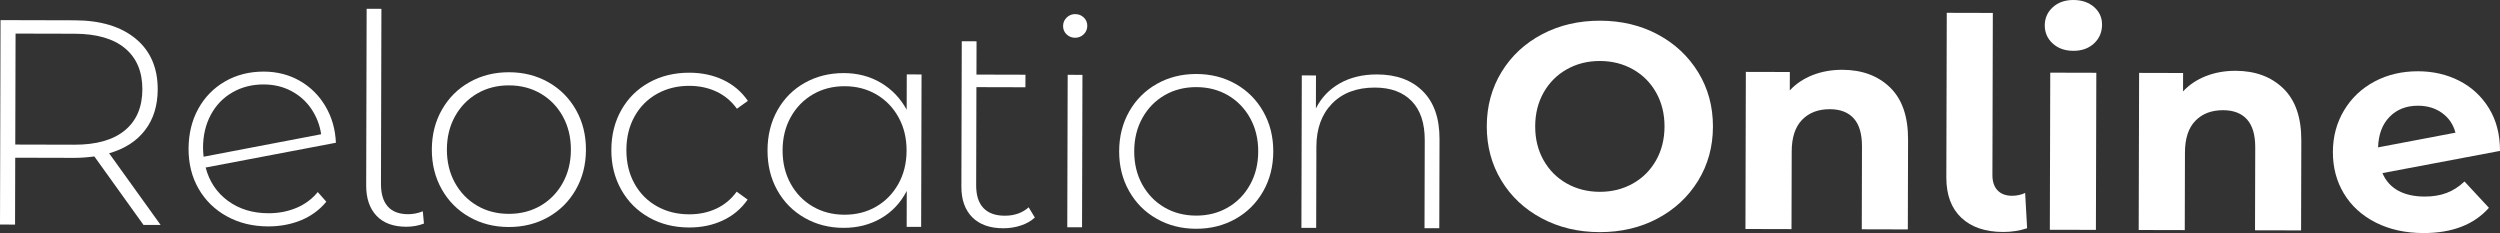
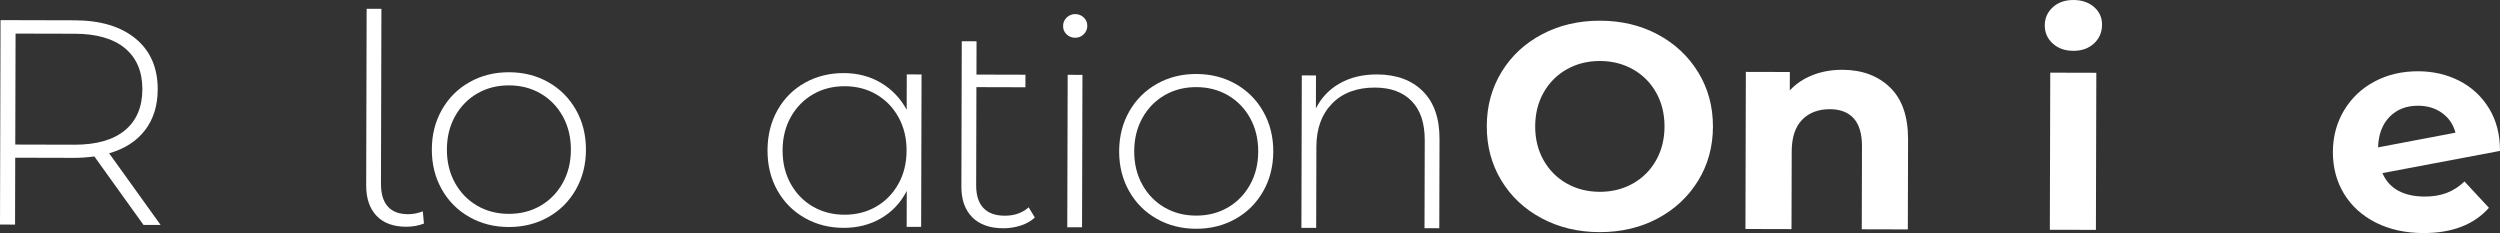
<svg xmlns="http://www.w3.org/2000/svg" width="236" height="22" viewBox="0 0 236 22" fill="none">
  <rect x="0" y="0" width="236" height="22" fill="#333333" stroke="none" />
  <g clip-path="url(#clip0_438_258)">
    <path d="M13.545 21.231L8.907 14.768C8.219 14.859 7.587 14.903 7.011 14.902L1.437 14.888L1.421 21.201L0 21.196L0.05 1.899L7.045 1.917C9.498 1.923 11.419 2.504 12.811 3.655C14.201 4.808 14.893 6.403 14.888 8.443C14.884 9.968 14.486 11.251 13.694 12.286C12.9 13.322 11.771 14.05 10.301 14.469L15.162 21.235L13.546 21.231H13.545ZM7.015 13.66C9.096 13.665 10.684 13.214 11.784 12.308C12.883 11.401 13.434 10.112 13.44 8.439C13.444 6.767 12.898 5.475 11.805 4.56C10.71 3.649 9.123 3.19 7.042 3.184L1.469 3.171L1.441 13.646L7.015 13.66Z" fill="white" />
-     <path d="M27.973 19.627C28.781 19.291 29.456 18.79 29.997 18.13L30.803 19.042C30.17 19.812 29.378 20.394 28.429 20.787C27.48 21.179 26.44 21.374 25.306 21.372C23.857 21.369 22.562 21.052 21.421 20.424C20.279 19.798 19.39 18.93 18.752 17.826C18.114 16.722 17.797 15.462 17.8 14.048C17.805 12.633 18.11 11.373 18.715 10.273C19.321 9.172 20.166 8.309 21.244 7.687C22.324 7.066 23.542 6.757 24.899 6.759C26.162 6.763 27.298 7.056 28.31 7.636C29.321 8.218 30.128 9.019 30.728 10.042C31.33 11.063 31.655 12.207 31.71 13.476L19.412 15.814C19.761 17.14 20.465 18.189 21.521 18.963C22.579 19.738 23.85 20.127 25.338 20.13C26.285 20.133 27.164 19.966 27.973 19.627H27.973ZM21.939 8.723C21.063 9.226 20.384 9.932 19.898 10.841C19.413 11.749 19.169 12.783 19.166 13.941C19.166 14.144 19.183 14.428 19.218 14.795L30.318 12.672C30.19 11.809 29.885 11.018 29.403 10.299C28.922 9.581 28.292 9.015 27.512 8.599C26.733 8.184 25.86 7.974 24.895 7.971C23.798 7.968 22.813 8.219 21.939 8.723Z" fill="white" />
    <path d="M35.537 20.363C34.888 19.673 34.565 18.72 34.568 17.508L34.611 0.83L36.005 0.834L35.963 17.346C35.96 18.283 36.171 18.996 36.597 19.483C37.023 19.972 37.664 20.217 38.519 20.22C39.002 20.22 39.467 20.129 39.913 19.947L40.021 21.104C39.5 21.305 38.943 21.405 38.349 21.404C37.123 21.401 36.184 21.053 35.537 20.363Z" fill="white" />
    <path d="M44.302 20.482C43.198 19.855 42.33 18.985 41.703 17.871C41.074 16.757 40.761 15.502 40.765 14.106C40.769 12.709 41.087 11.455 41.722 10.346C42.356 9.236 43.228 8.368 44.334 7.748C45.441 7.126 46.682 6.816 48.058 6.82C49.433 6.823 50.672 7.139 51.776 7.767C52.88 8.394 53.746 9.266 54.375 10.379C55.004 11.492 55.318 12.747 55.314 14.144C55.31 15.54 54.99 16.793 54.356 17.903C53.721 19.014 52.85 19.881 51.743 20.501C50.635 21.124 49.395 21.433 48.02 21.43C46.645 21.426 45.404 21.111 44.302 20.482ZM51.021 19.424C51.905 18.912 52.604 18.197 53.117 17.278C53.631 16.362 53.889 15.315 53.892 14.139C53.895 12.963 53.642 11.914 53.133 10.993C52.626 10.073 51.93 9.355 51.048 8.837C50.167 8.322 49.17 8.062 48.055 8.059C46.941 8.056 45.941 8.311 45.057 8.822C44.173 9.335 43.475 10.05 42.961 10.967C42.447 11.886 42.19 12.933 42.187 14.109C42.184 15.285 42.436 16.333 42.945 17.253C43.453 18.174 44.148 18.892 45.03 19.408C45.911 19.926 46.908 20.185 48.023 20.188C49.137 20.191 50.137 19.937 51.021 19.423V19.424Z" fill="white" />
-     <path d="M61.263 20.525C60.148 19.899 59.276 19.027 58.649 17.914C58.02 16.8 57.706 15.545 57.711 14.149C57.715 12.734 58.033 11.472 58.667 10.361C59.302 9.25 60.177 8.39 61.295 7.777C62.411 7.163 63.675 6.86 65.087 6.863C66.258 6.867 67.322 7.094 68.277 7.546C69.232 7.998 70.005 8.658 70.599 9.523L69.564 10.265C69.047 9.547 68.403 9.008 67.633 8.648C66.861 8.287 66.014 8.106 65.084 8.103C63.95 8.1 62.931 8.35 62.03 8.853C61.127 9.358 60.42 10.066 59.906 10.985C59.392 11.902 59.134 12.959 59.131 14.153C59.128 15.348 59.38 16.404 59.889 17.325C60.398 18.245 61.102 18.96 62.003 19.466C62.901 19.974 63.918 20.23 65.051 20.232C65.981 20.235 66.83 20.059 67.603 19.703C68.375 19.346 69.023 18.81 69.543 18.094L70.575 18.842C69.977 19.704 69.2 20.358 68.241 20.807C67.283 21.255 66.22 21.478 65.048 21.474C63.636 21.471 62.374 21.155 61.262 20.526L61.263 20.525Z" fill="white" />
    <path d="M86.994 7.028L86.956 21.418L85.59 21.415L85.598 18.024C85.019 19.143 84.209 20.005 83.166 20.608C82.124 21.212 80.945 21.513 79.625 21.509C78.269 21.506 77.042 21.19 75.949 20.561C74.854 19.935 73.996 19.068 73.378 17.964C72.757 16.86 72.45 15.6 72.454 14.186C72.458 12.77 72.771 11.508 73.397 10.398C74.022 9.287 74.884 8.426 75.981 7.814C77.079 7.2 78.306 6.897 79.663 6.899C80.964 6.903 82.129 7.209 83.158 7.818C84.188 8.428 84.999 9.274 85.59 10.359L85.599 7.024L86.994 7.028ZM82.71 19.505C83.594 18.994 84.293 18.279 84.806 17.36C85.32 16.443 85.578 15.395 85.581 14.219C85.584 13.043 85.331 11.995 84.822 11.075C84.315 10.155 83.619 9.437 82.737 8.919C81.856 8.403 80.859 8.142 79.744 8.139C78.63 8.136 77.63 8.391 76.746 8.904C75.862 9.417 75.164 10.132 74.65 11.05C74.136 11.968 73.879 13.014 73.876 14.19C73.873 15.366 74.125 16.415 74.634 17.335C75.142 18.256 75.837 18.974 76.719 19.491C77.6 20.007 78.597 20.266 79.712 20.269C80.826 20.272 81.826 20.018 82.71 19.506V19.505Z" fill="white" />
    <path d="M97.689 20.535C97.333 20.865 96.892 21.117 96.362 21.289C95.832 21.463 95.28 21.549 94.704 21.548C93.439 21.545 92.465 21.197 91.779 20.506C91.094 19.816 90.752 18.855 90.755 17.623L90.791 3.895L92.186 3.899L92.177 7.041L96.804 7.053L96.799 8.238L92.173 8.226L92.15 17.489C92.147 18.426 92.371 19.14 92.826 19.626C93.28 20.114 93.953 20.361 94.845 20.363C95.756 20.366 96.509 20.1 97.106 19.57L97.689 20.535Z" fill="white" />
    <path d="M100.687 3.245C100.465 3.034 100.354 2.772 100.355 2.459C100.355 2.146 100.467 1.881 100.691 1.659C100.915 1.44 101.184 1.331 101.5 1.332C101.815 1.332 102.085 1.439 102.307 1.65C102.531 1.863 102.64 2.125 102.64 2.438C102.639 2.75 102.528 3.015 102.303 3.236C102.08 3.456 101.809 3.564 101.493 3.564C101.177 3.563 100.91 3.458 100.687 3.245V3.245ZM100.789 7.063L102.183 7.066L102.145 21.456L100.751 21.453L100.789 7.063Z" fill="white" />
    <path d="M109.185 20.647C108.081 20.021 107.213 19.15 106.586 18.037C105.957 16.922 105.644 15.667 105.648 14.271C105.652 12.874 105.971 11.62 106.605 10.512C107.239 9.401 108.111 8.534 109.217 7.913C110.324 7.291 111.566 6.981 112.941 6.985C114.316 6.988 115.555 7.304 116.659 7.932C117.763 8.559 118.629 9.431 119.258 10.544C119.887 11.657 120.202 12.912 120.197 14.309C120.193 15.705 119.873 16.958 119.239 18.069C118.604 19.179 117.733 20.046 116.627 20.666C115.519 21.289 114.279 21.598 112.903 21.595C111.528 21.591 110.288 21.276 109.185 20.647ZM115.905 19.589C116.788 19.078 117.488 18.363 118 17.444C118.514 16.527 118.772 15.48 118.775 14.304C118.778 13.128 118.525 12.079 118.017 11.158C117.509 10.24 116.813 9.52 115.932 9.002C115.05 8.487 114.053 8.227 112.939 8.224C111.824 8.221 110.824 8.476 109.94 8.987C109.056 9.5 108.358 10.215 107.845 11.133C107.331 12.051 107.073 13.098 107.07 14.274C107.067 15.45 107.319 16.498 107.828 17.418C108.337 18.339 109.032 19.057 109.913 19.574C110.795 20.091 111.792 20.35 112.906 20.353C114.021 20.356 115.021 20.102 115.905 19.588V19.589Z" fill="white" />
    <path d="M134.314 8.61C135.371 9.661 135.896 11.169 135.89 13.135L135.869 21.543L134.474 21.539L134.496 13.242C134.5 11.624 134.09 10.393 133.265 9.545C132.441 8.697 131.286 8.271 129.8 8.267C128.09 8.263 126.742 8.765 125.754 9.773C124.766 10.78 124.271 12.139 124.267 13.849L124.247 21.512L122.853 21.509L122.89 7.119L124.229 7.122L124.221 10.237C124.724 9.228 125.473 8.44 126.469 7.873C127.464 7.306 128.64 7.024 129.998 7.027C131.819 7.032 133.257 7.56 134.314 8.61Z" fill="white" />
    <path d="M145.528 20.602C143.903 19.735 142.634 18.543 141.719 17.024C140.803 15.505 140.347 13.799 140.352 11.906C140.356 10.014 140.822 8.309 141.745 6.797C142.668 5.283 143.945 4.095 145.572 3.235C147.201 2.376 149.029 1.949 151.053 1.954C153.078 1.958 154.898 2.396 156.512 3.263C158.127 4.131 159.396 5.326 160.321 6.843C161.247 8.361 161.706 10.068 161.702 11.961C161.697 13.854 161.228 15.557 160.296 17.071C159.362 18.586 158.085 19.771 156.467 20.63C154.848 21.49 153.026 21.917 151 21.913C148.976 21.908 147.152 21.47 145.528 20.602H145.528ZM154.134 17.331C155.064 16.809 155.796 16.081 156.328 15.144C156.859 14.209 157.126 13.143 157.131 11.949C157.133 10.754 156.871 9.688 156.345 8.749C155.818 7.811 155.09 7.077 154.163 6.552C153.234 6.026 152.194 5.761 151.041 5.758C149.89 5.754 148.849 6.014 147.918 6.536C146.988 7.057 146.257 7.786 145.725 8.721C145.194 9.657 144.925 10.723 144.922 11.918C144.918 13.113 145.181 14.178 145.708 15.116C146.235 16.054 146.962 16.788 147.89 17.314C148.819 17.84 149.859 18.104 151.01 18.108C152.162 18.111 153.203 17.852 154.134 17.33L154.134 17.331Z" fill="white" />
    <path d="M178.42 8.254C179.561 9.36 180.127 10.997 180.121 13.165L180.099 21.656L175.751 21.645L175.771 13.817C175.774 12.641 175.516 11.761 174.997 11.181C174.477 10.601 173.728 10.311 172.742 10.308C171.645 10.305 170.77 10.637 170.12 11.307C169.468 11.976 169.14 12.972 169.137 14.295L169.118 21.628L164.77 21.617L164.808 6.787L168.961 6.797L168.956 8.534C169.533 7.911 170.25 7.43 171.106 7.092C171.962 6.755 172.9 6.586 173.922 6.589C175.781 6.595 177.28 7.15 178.42 8.255V8.254Z" fill="white" />
-     <path d="M185.146 20.553C184.202 19.659 183.731 18.393 183.734 16.758L183.775 1.21L188.123 1.221L188.084 16.52C188.083 17.144 188.244 17.629 188.568 17.968C188.892 18.31 189.352 18.481 189.947 18.482C190.17 18.482 190.397 18.457 190.63 18.401C190.862 18.348 191.043 18.283 191.174 18.21L191.36 21.547C190.636 21.783 189.881 21.9 189.101 21.898C187.41 21.894 186.091 21.447 185.147 20.552L185.146 20.553Z" fill="white" />
    <path d="M193.774 4.103C193.273 3.643 193.025 3.072 193.026 2.392C193.029 1.713 193.28 1.143 193.783 0.685C194.285 0.227 194.937 -0.003 195.736 2.74238e-05C196.535 0.003 197.184 0.226 197.686 0.668C198.185 1.109 198.435 1.662 198.433 2.323C198.431 3.039 198.179 3.632 197.677 4.099C197.173 4.566 196.523 4.8 195.724 4.797C194.925 4.794 194.274 4.563 193.774 4.103ZM193.544 6.859L197.893 6.87L197.854 21.7L193.505 21.69L193.544 6.859Z" fill="white" />
-     <path d="M215.544 8.349C216.684 9.454 217.251 11.092 217.244 13.259L217.222 21.75L212.874 21.74L212.894 13.911C212.897 12.736 212.639 11.856 212.121 11.275C211.601 10.696 210.851 10.405 209.866 10.402C208.768 10.399 207.894 10.732 207.244 11.402C206.592 12.071 206.264 13.066 206.26 14.389L206.241 21.722L201.893 21.712L201.932 6.881L206.084 6.892L206.079 8.628C206.657 8.005 207.374 7.524 208.229 7.187C209.086 6.849 210.024 6.681 211.046 6.684C212.904 6.689 214.403 7.245 215.544 8.35V8.349Z" fill="white" />
    <path d="M230.959 18.215C231.563 17.988 232.126 17.626 232.648 17.132L234.955 19.617C233.539 21.212 231.473 22.006 228.76 22C227.069 21.996 225.575 21.666 224.276 21.011C222.978 20.354 221.976 19.446 221.274 18.288C220.57 17.128 220.221 15.813 220.224 14.343C220.228 12.892 220.581 11.584 221.28 10.417C221.98 9.252 222.939 8.345 224.158 7.695C225.375 7.046 226.748 6.724 228.272 6.728C229.702 6.732 231.002 7.034 232.17 7.634C233.34 8.233 234.27 9.099 234.965 10.232C235.659 11.364 236.003 12.702 236 14.245L224.902 16.34C225.215 17.075 225.711 17.627 226.387 17.999C227.065 18.367 227.896 18.554 228.881 18.555C229.661 18.558 230.353 18.444 230.958 18.215L230.959 18.215ZM225.585 11.02C224.895 11.718 224.529 12.682 224.49 13.912L231.796 12.525C231.593 11.753 231.176 11.136 230.546 10.676C229.915 10.214 229.156 9.983 228.263 9.98C227.166 9.977 226.273 10.323 225.585 11.02Z" fill="white" />
  </g>
  <defs>
    <clipPath id="clip0_438_258">
      <rect width="236" height="22" fill="white" />
    </clipPath>
  </defs>
</svg>